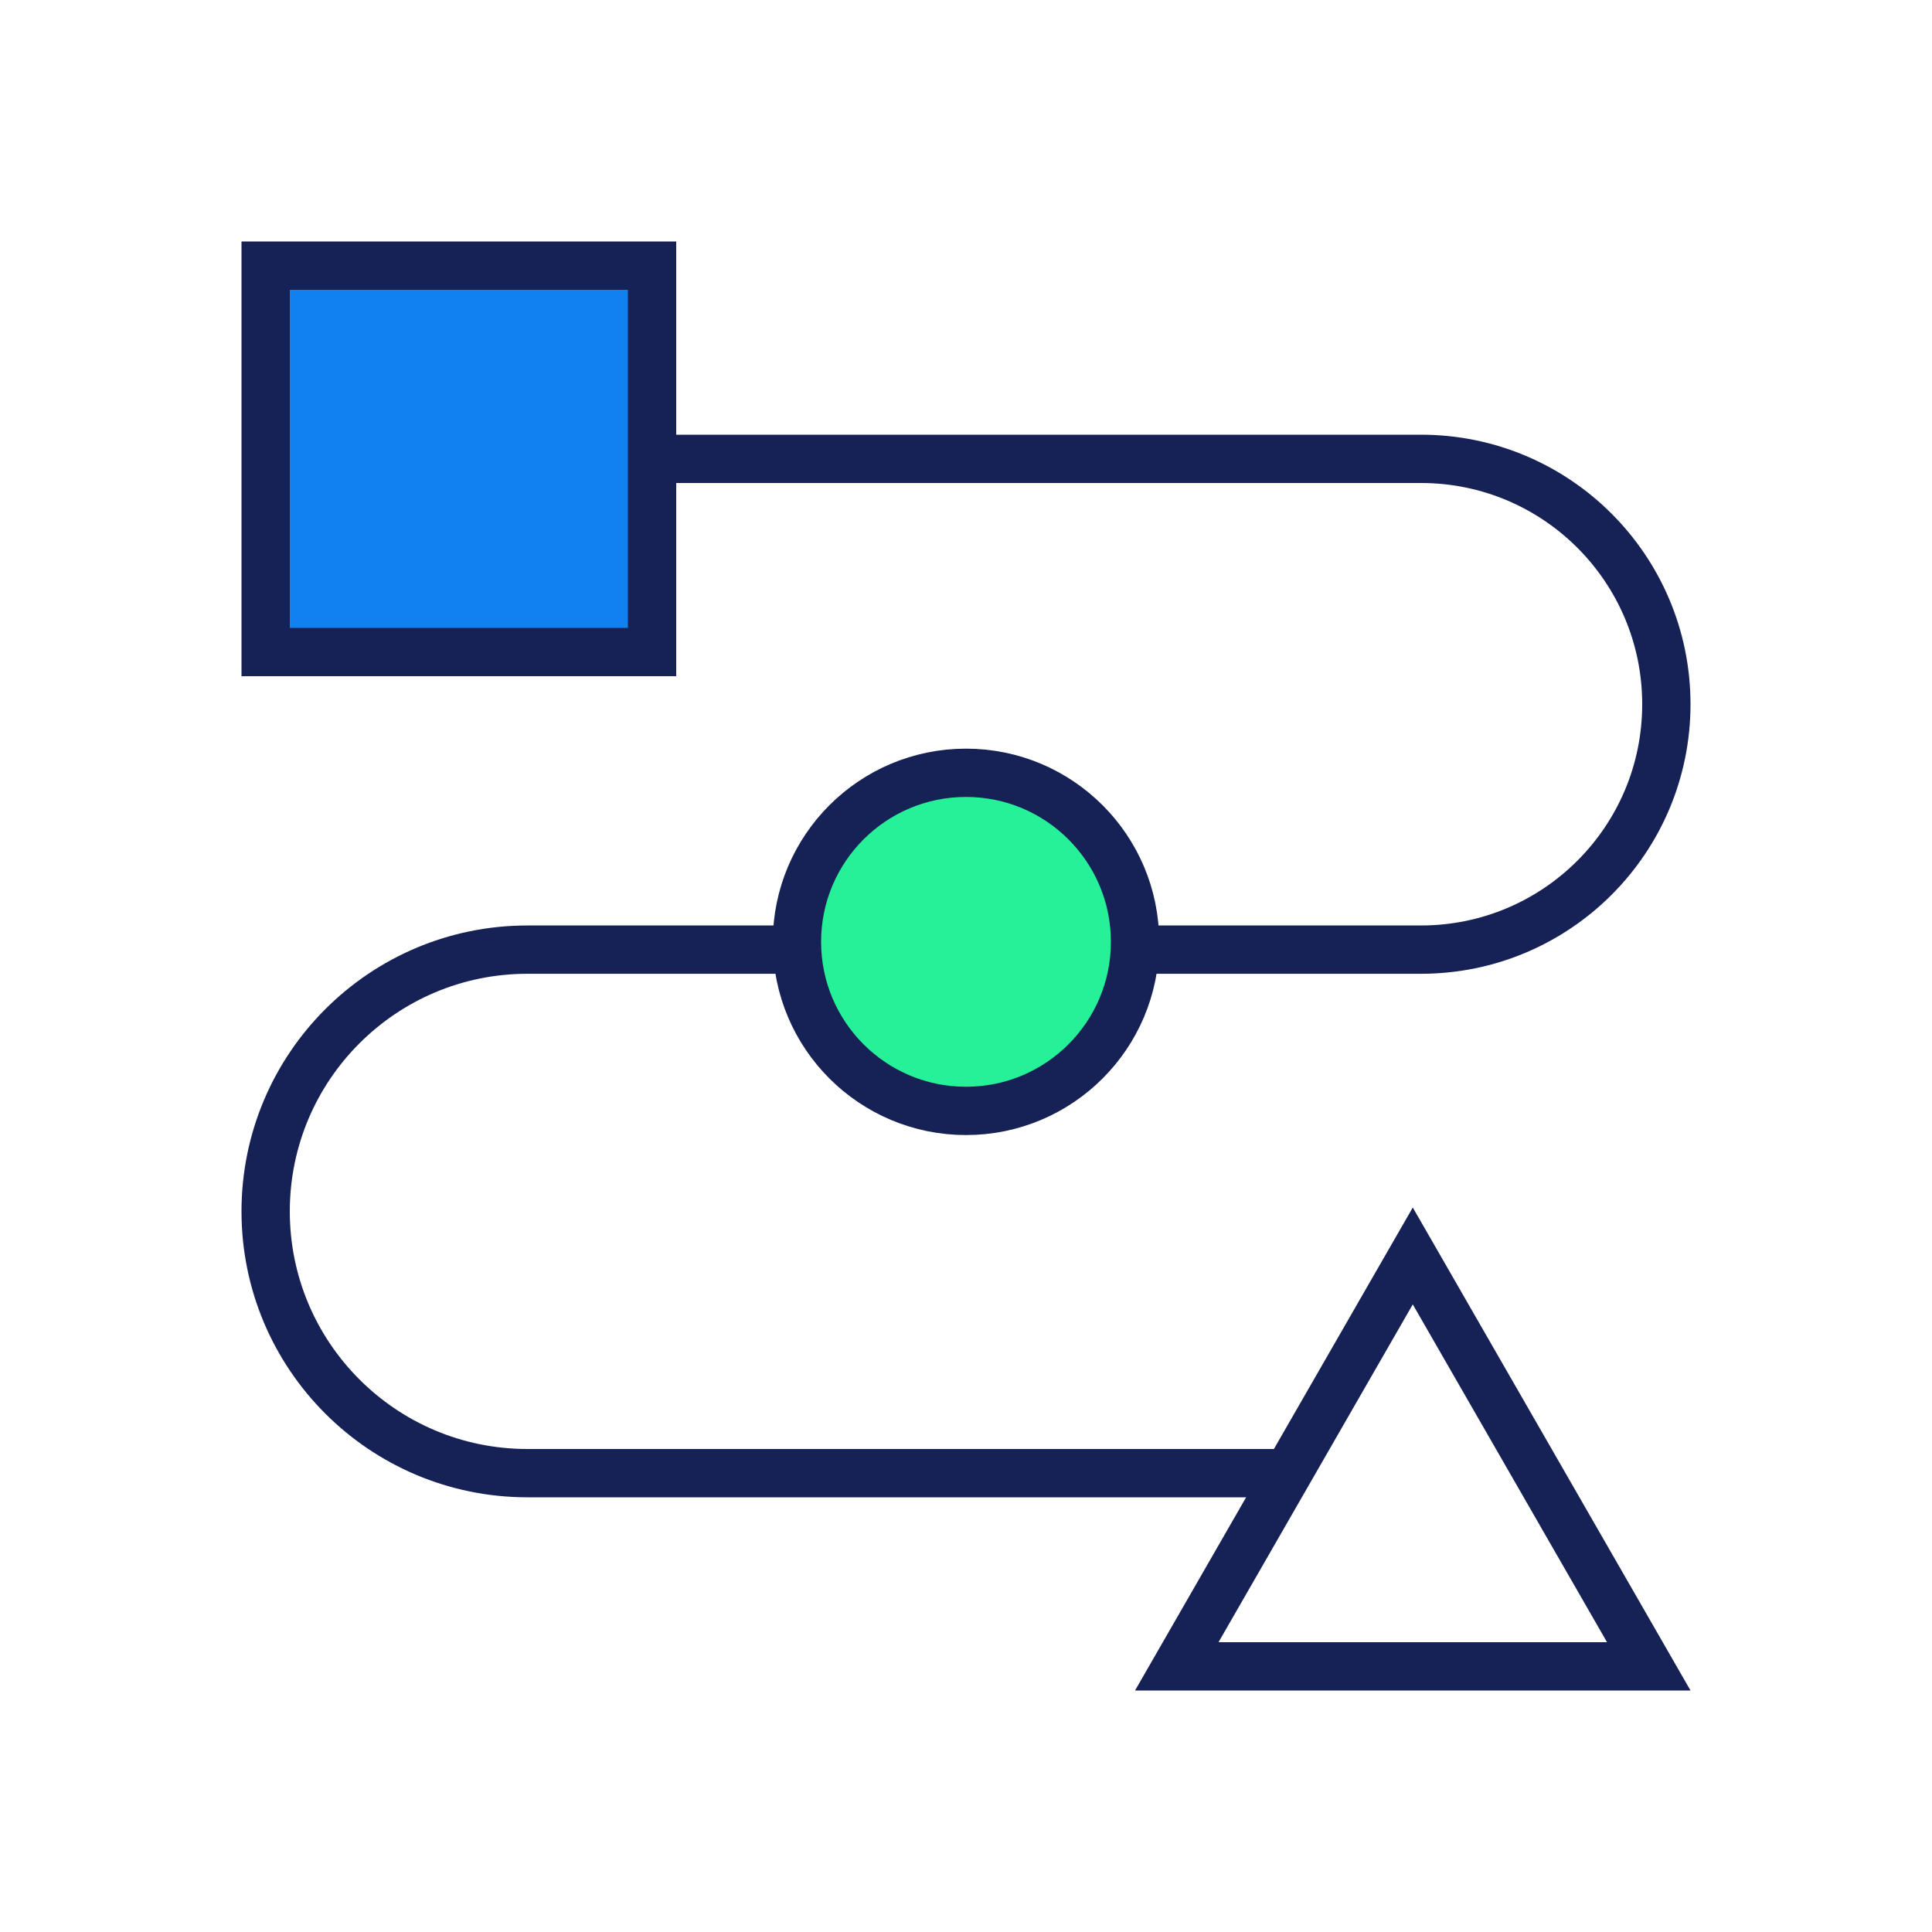
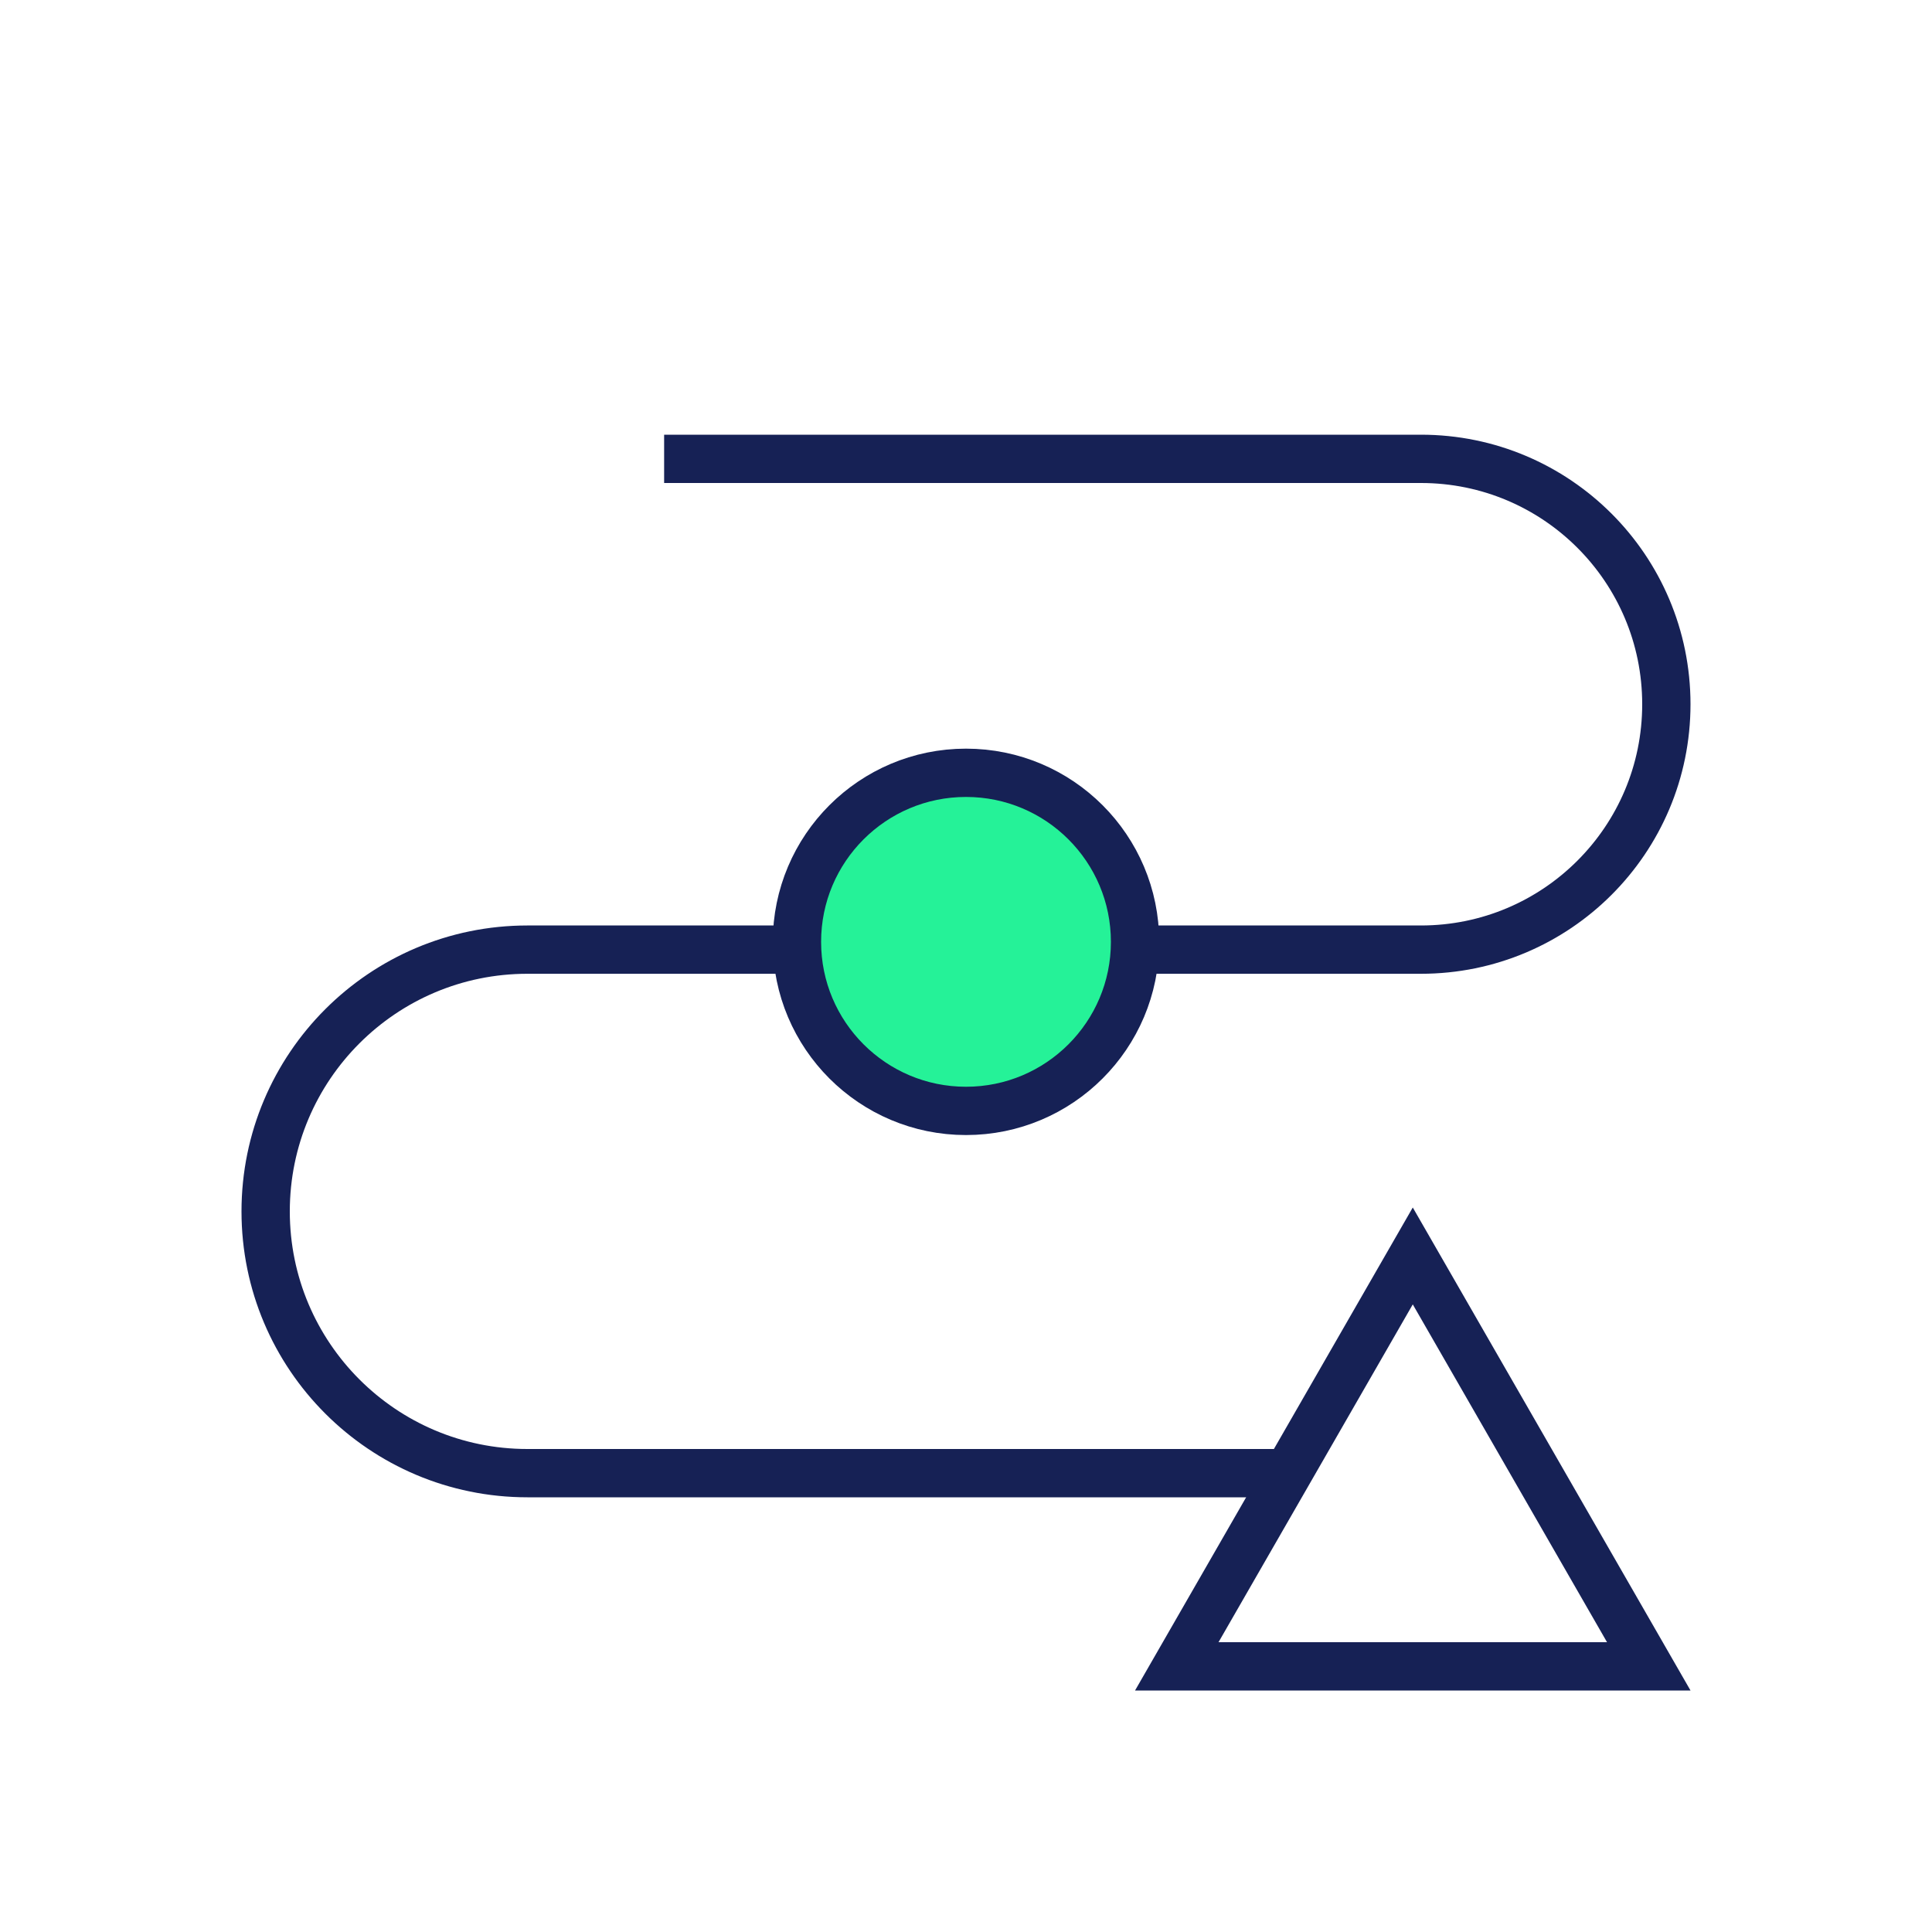
<svg xmlns="http://www.w3.org/2000/svg" width="80" height="80" viewBox="0 0 80 80" fill="none">
  <path d="M48.728 69L58.5 52.006L68.272 69H48.728Z" stroke="#162155" stroke-width="2" />
-   <rect x="11" y="11" width="16" height="16" fill="#1180F1" stroke="#162155" stroke-width="2" />
  <path d="M27.5 19H58.839C64.451 19 69 23.549 69 29.161V29.161C69 34.773 64.451 39.322 58.839 39.322H21.839C15.853 39.322 11 44.175 11 50.161V50.161C11 56.147 15.853 61 21.839 61H53" stroke="#162155" stroke-width="2" />
  <circle cx="40" cy="39" r="7" fill="#25F298" stroke="#162155" stroke-width="2" />
</svg>